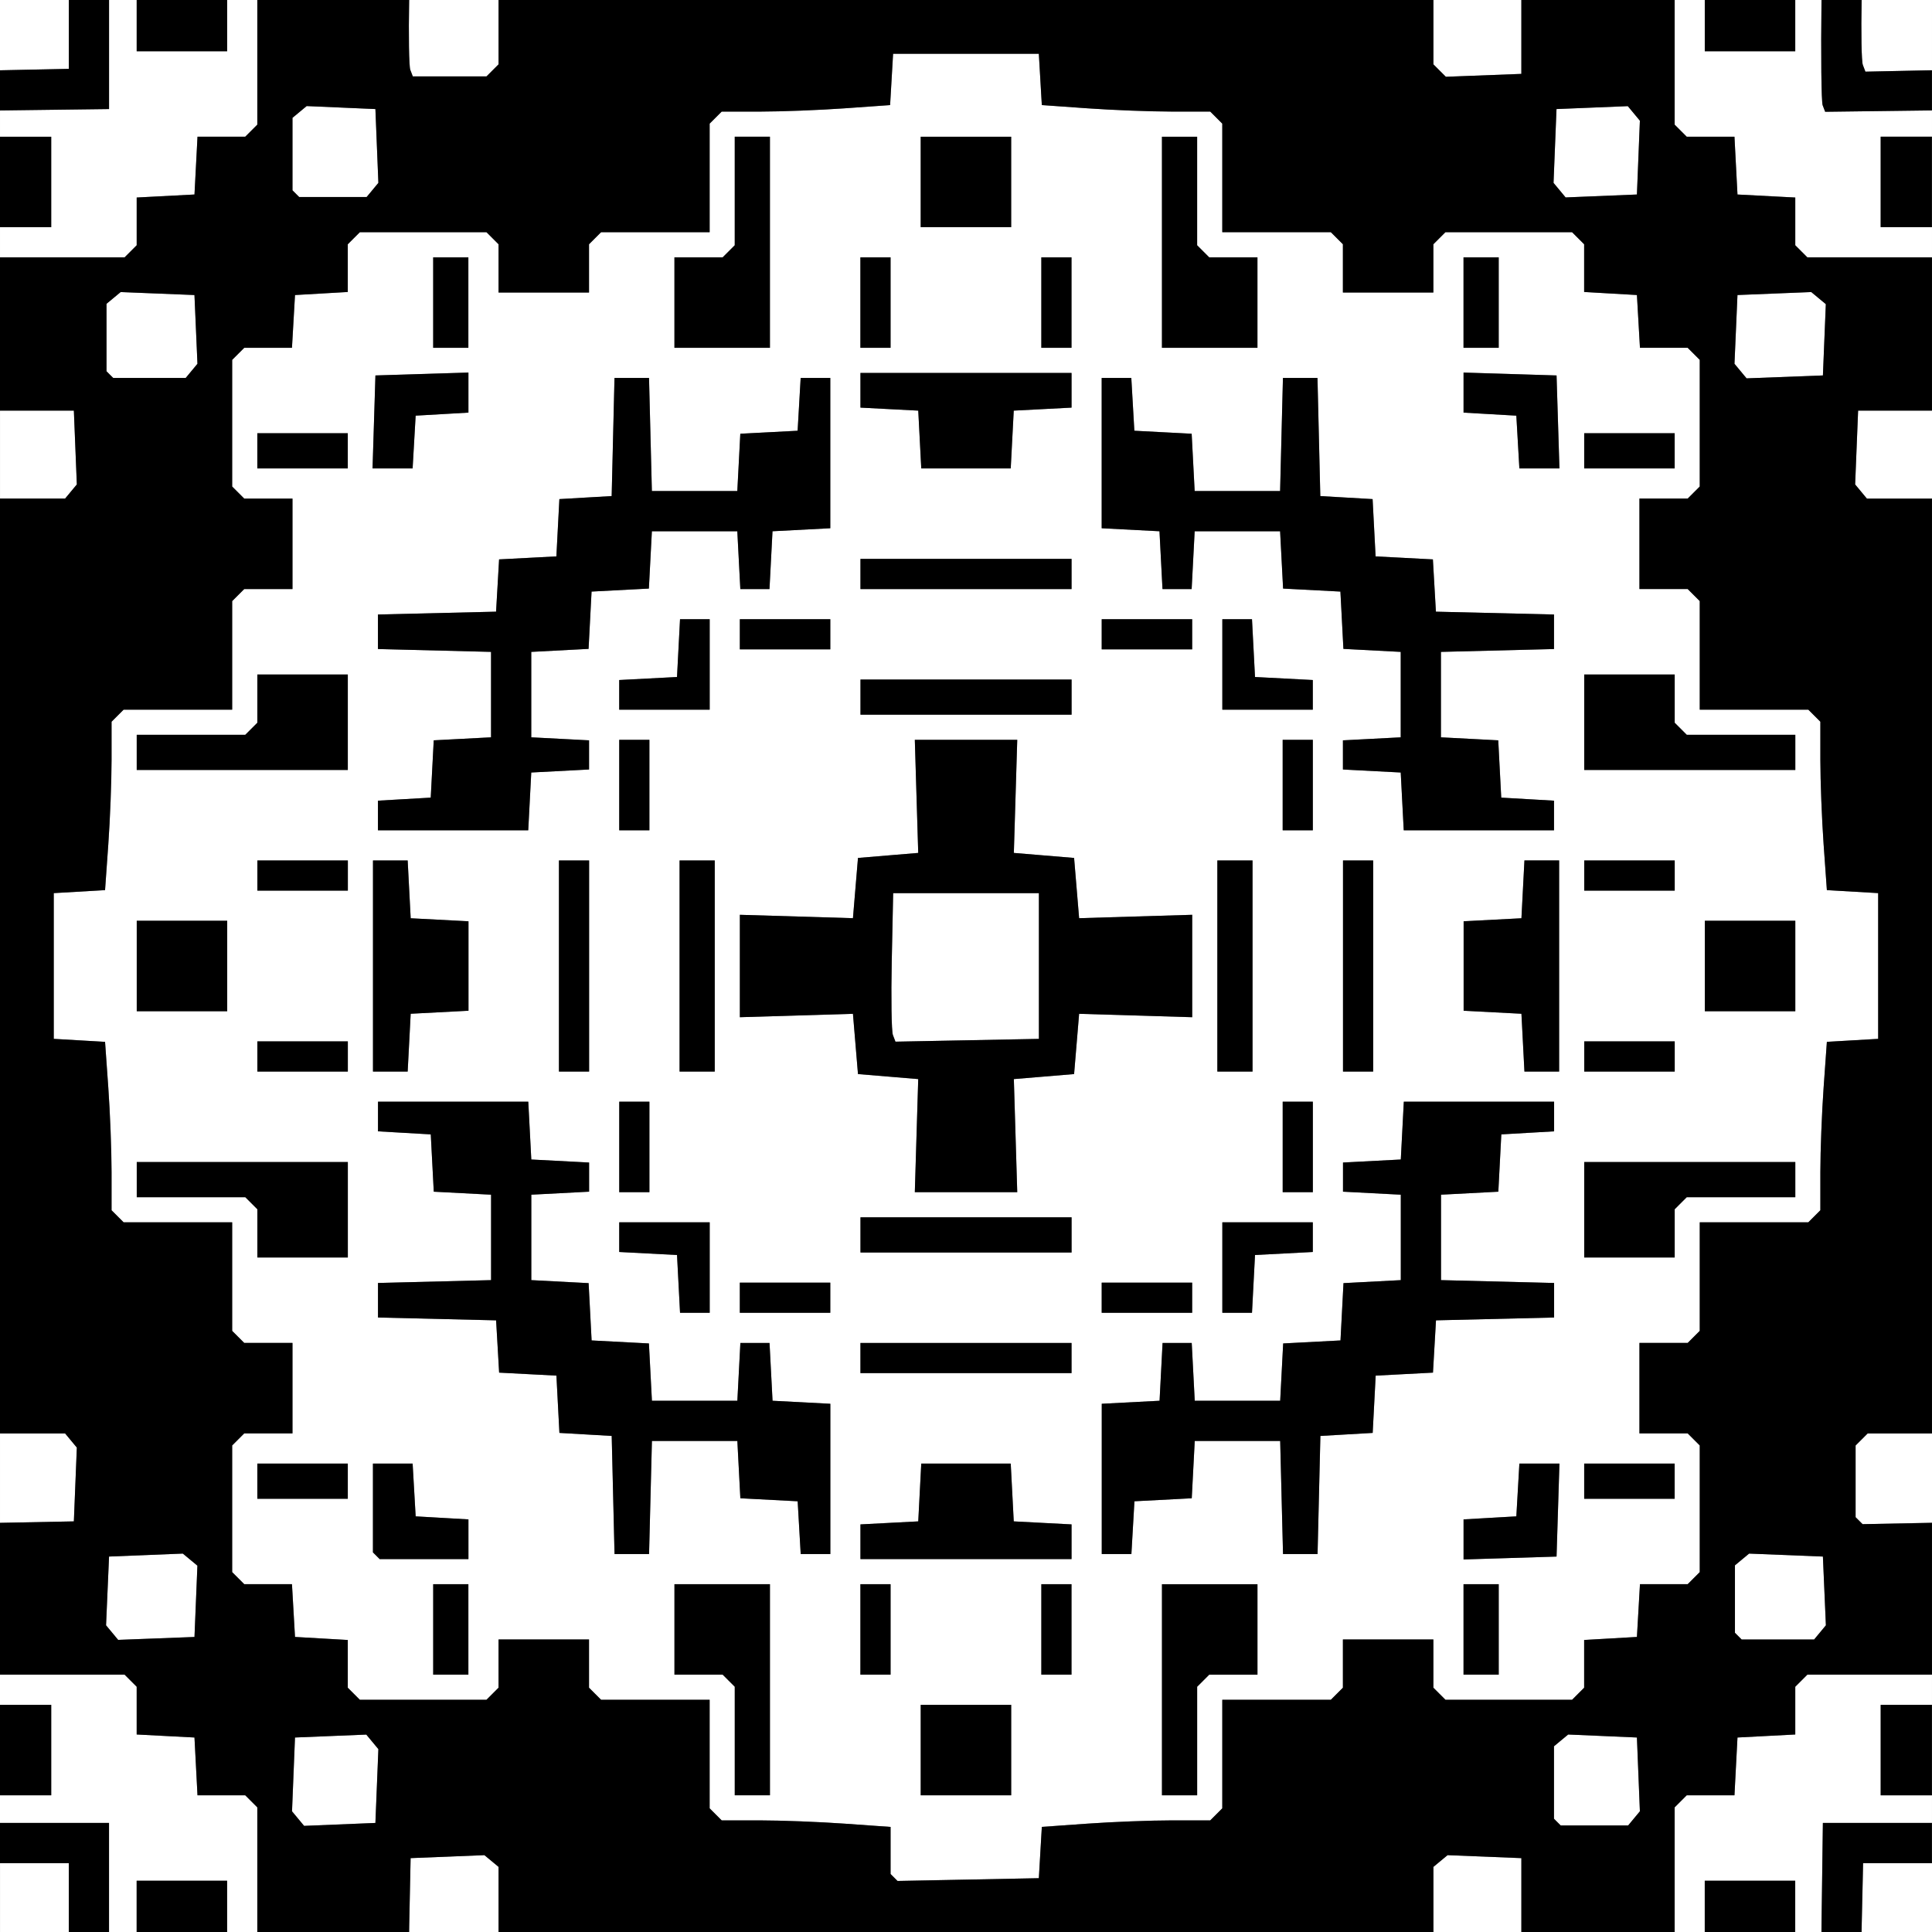
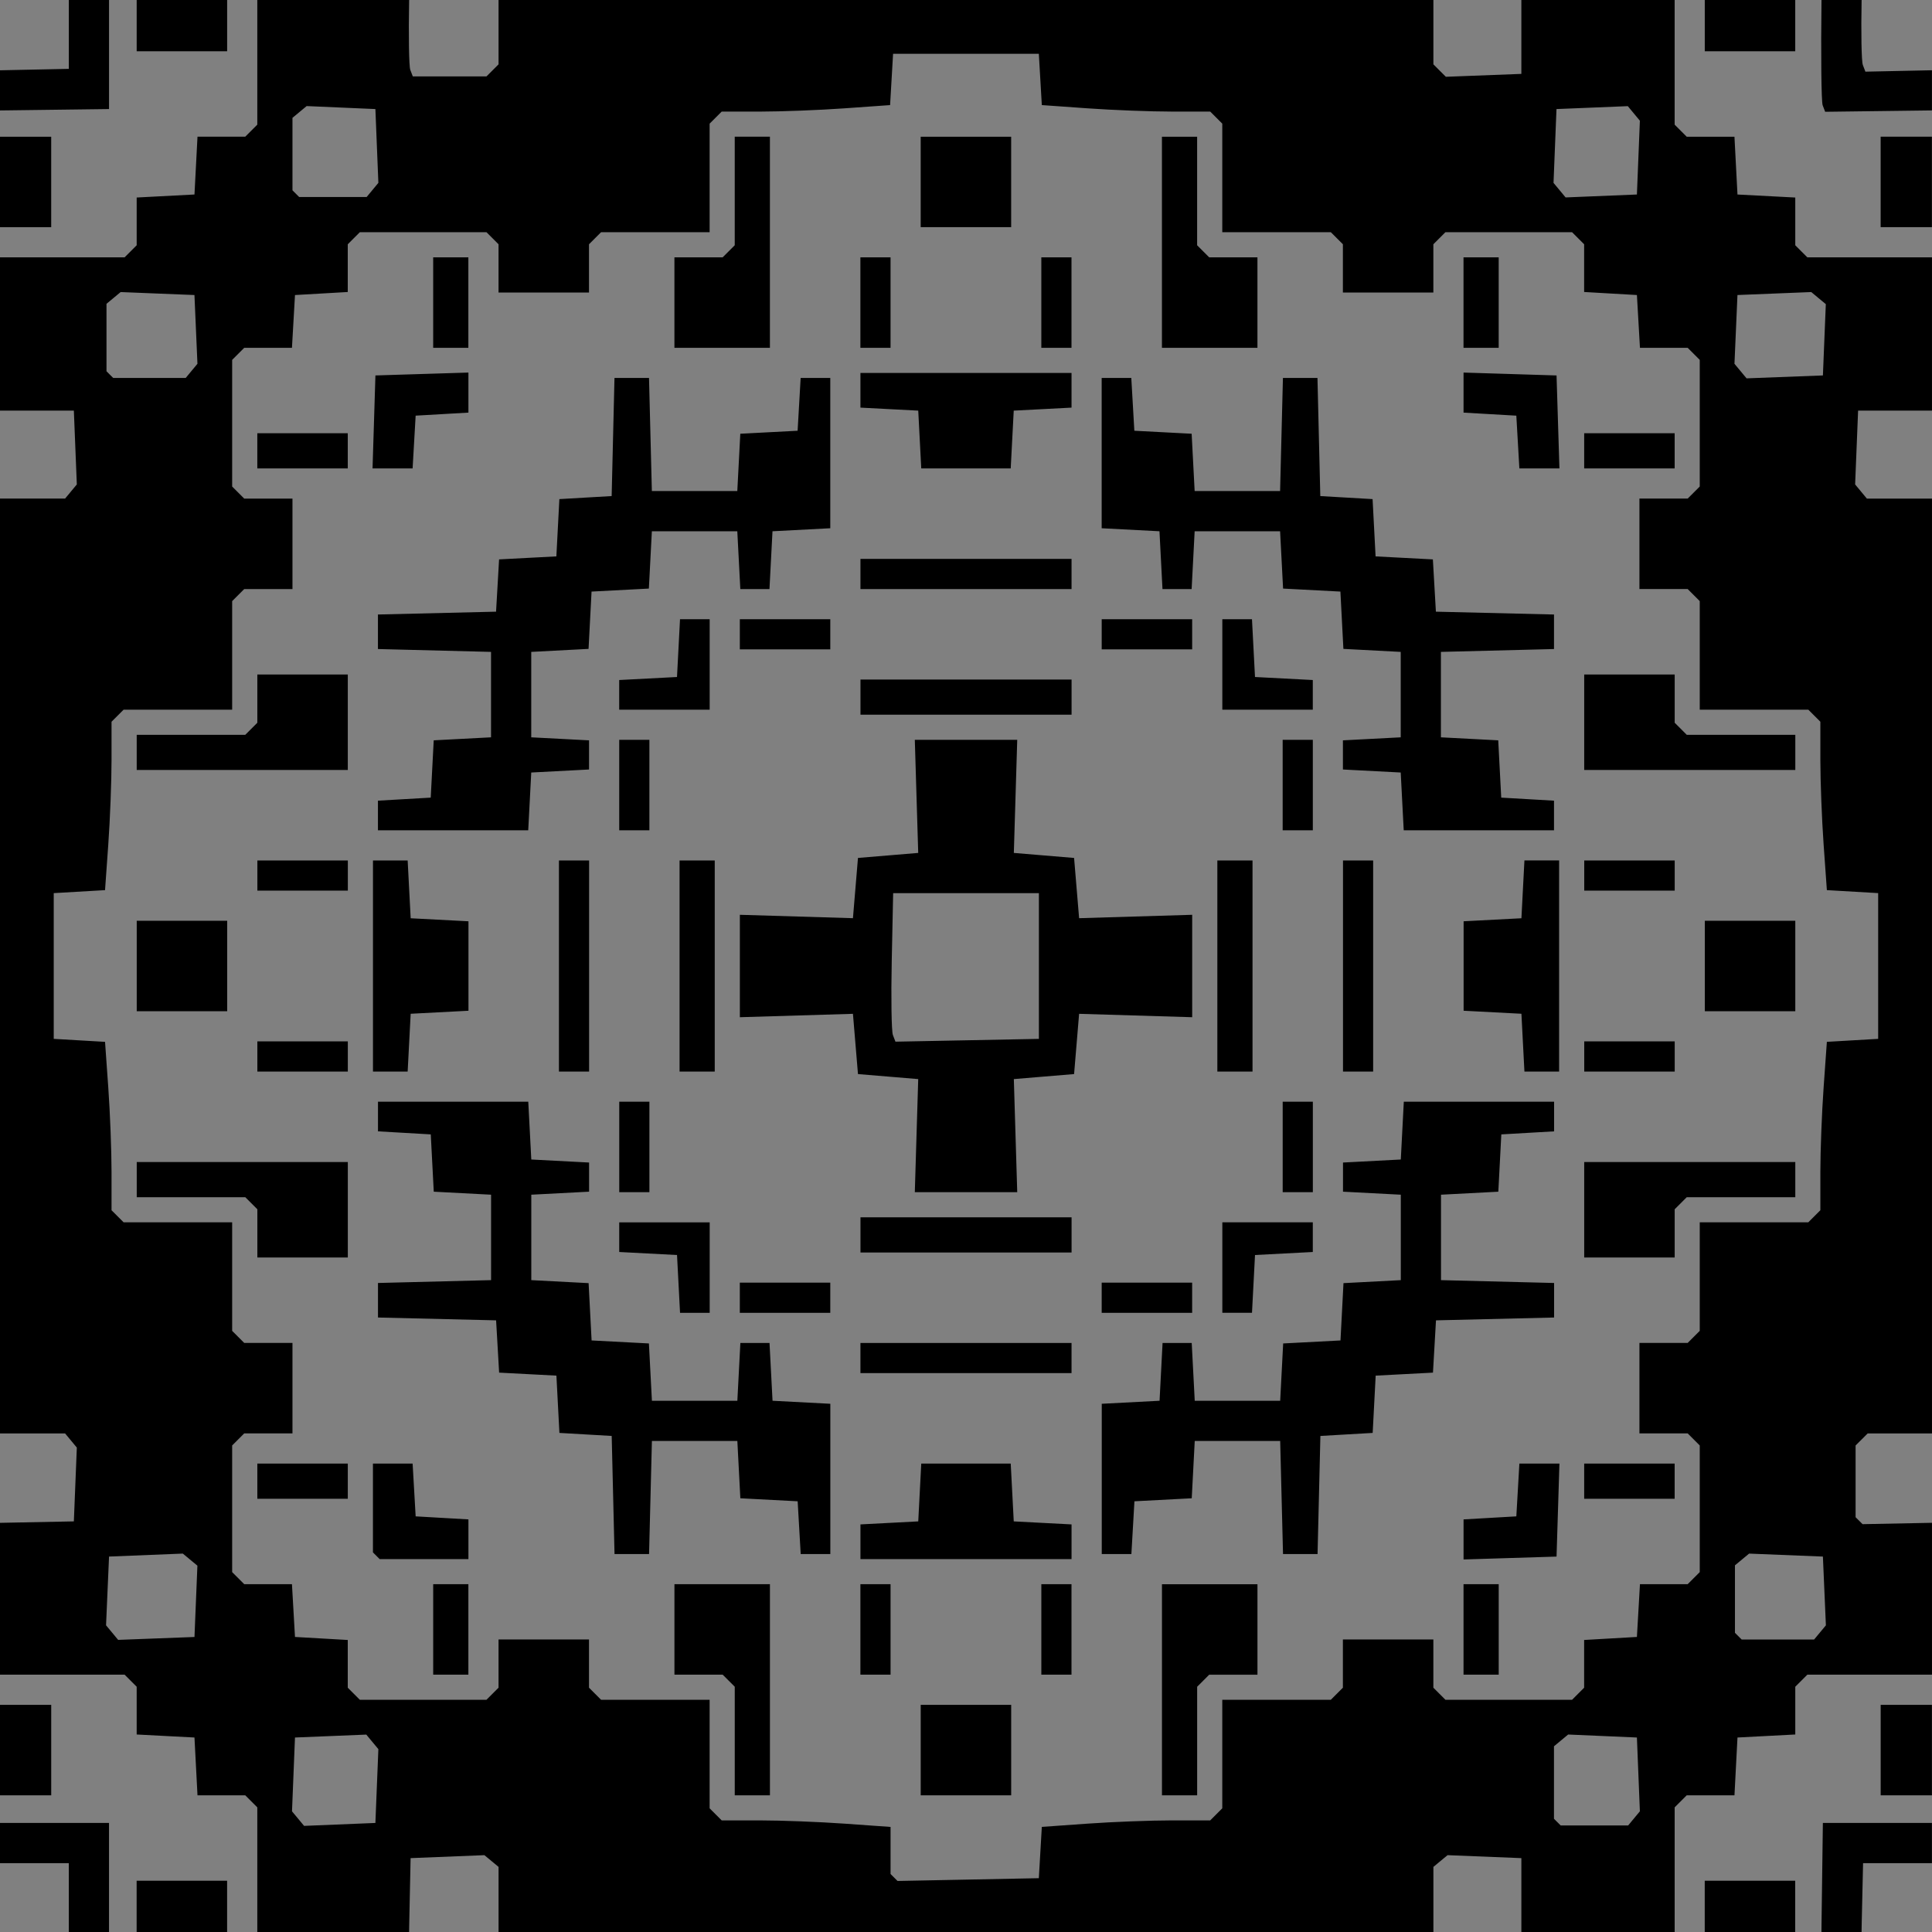
<svg xmlns="http://www.w3.org/2000/svg" version="1.1" viewBox="0 0 480 480">
  <rect x="0" y="0" width="480" height="480" fill="#808080" stroke="none" />
  <g transform="translate(-132.05 -286.18)">
    <g transform="translate(1.2109e-6 -8.6914e-6)">
-       <path d="m132.05 286.18v17.467l0.537-0.012 16.57-0.348v-16.857-0.25h-17.107zm27.098 0v0.25 26.846l-26.564 0.338-0.533 6e-3v6.525h0.25 12.486v11.238 11.238h-12.486-0.25v7.492h0.25 30.719l1.498-1.5 1.498-1.498v-5.932-5.932l7.18-0.373 7.18-0.375 0.75-14.359h5.932 5.932l1.498-1.5 1.498-1.498v-30.717-0.25h-7.492v0.25 12.486h-11.238-11.238v-12.486-0.25h-6.867zm74.559 0c-0.161 8.785-0.044 16.498 0.285 17.355l0.623 1.625h9.156 9.154l1.498-1.5 1.498-1.498v-15.83-0.152h-22.215zm254.47 0v0.152 15.83l3.092 3.092 18.762-0.719v-18.105-0.25h-21.854zm59.938 0v0.25 30.717l1.498 1.498 1.5 1.5h5.932 5.93l0.75 14.359 7.18 0.375 7.18 0.373v5.932 5.932l1.5 1.498 1.498 1.5h30.717 0.25v-7.492h-0.25-12.486v-11.238-11.238h12.486 0.25v-6.531l-26.531 0.336-0.621-1.619c-0.333-0.868-0.457-12.549-0.291-26.15h-6.521v0.25 12.486h-11.238-11.238v-12.486-0.25h-7.492zm46.459 0c-0.159 8.099-0.034 15.26 0.303 16.137l0.639 1.668 16.533-0.35v-17.455h-17.475zm-240.63 13.361-0.371 6.373-0.371 6.371-11.371 0.809c-6.254 0.444-15.669 0.807-20.92 0.807h-9.547l-1.5 1.498-1.498 1.498v13.486 13.486h-13.486-13.484l-1.5 1.498-1.498 1.498v5.994 5.994h-11.238-11.238v-5.994-5.994l-1.498-1.498-1.498-1.498h-15.734-15.732l-1.5 1.498-1.498 1.498v5.93 5.928l-6.555 0.377-6.557 0.379-0.377 6.555-0.377 6.557h-5.93-5.928l-1.498 1.498-1.5 1.498v15.734 15.732l1.5 1.498 1.498 1.5h5.994 5.992v11.238 11.238h-5.992-5.994l-1.498 1.498-1.5 1.498v13.486 13.486h-13.484-13.486l-1.498 1.498-1.5 1.498v9.549c0 5.251-0.363 14.664-0.807 20.918l-0.807 11.371-12.746 0.742v18.107 18.105l12.746 0.742 0.807 11.371c0.444 6.254 0.807 15.669 0.807 20.92v9.547l2.998 2.998h13.486 13.484v13.486 13.484l2.998 2.998h5.994 5.992v11.238 11.238h-5.992-5.994l-1.498 1.498-1.5 1.498v15.734 15.732l2.998 2.998h5.928 5.93l0.377 6.555 0.377 6.557 6.557 0.377 6.555 0.377v5.93 5.928l2.998 2.998h15.732 15.734l1.498-1.5 1.498-1.498v-5.994-5.994h11.238 11.238v5.994 5.994l2.998 2.998h13.484 13.486v13.484 13.486l2.998 2.998h9.547c5.251 0 14.692 0.364 20.979 0.811l11.43 0.811v5.85 5.848l1.73 1.73 17.553-0.346 17.555-0.344 0.742-12.746 11.371-0.807c6.254-0.444 15.667-0.807 20.918-0.807h9.549l1.498-1.5 1.498-1.498v-13.486-13.484h13.486 13.486l1.498-1.5 1.498-1.498v-5.994-5.994h11.238 11.238v5.994 5.994l2.998 2.998h15.732 15.734l1.498-1.5 1.498-1.498v-5.928-5.93l13.111-0.754 0.379-6.557 0.377-6.555h5.928 5.93l1.498-1.498 1.498-1.5v-15.732-15.734l-2.996-2.996h-5.994-5.994v-11.238-11.238h5.994 5.994l1.498-1.498 1.498-1.5v-13.484-13.486h13.486 13.486l1.498-1.498 1.498-1.5v-9.547c0-5.251 0.363-14.666 0.807-20.92l0.809-11.371 6.371-0.371 6.373-0.371v-18.105-18.107l-6.373-0.371-6.371-0.371-0.809-11.371c-0.444-6.254-0.807-15.667-0.807-20.918v-9.549l-2.996-2.996h-13.486-13.486v-13.486-13.486l-2.996-2.996h-5.994-5.994v-11.238-11.238h5.994 5.994l1.498-1.5 1.498-1.498v-15.732-15.734l-2.996-2.996h-5.93-5.928l-0.377-6.557-0.379-6.555-6.555-0.379-6.557-0.377v-5.928-5.93l-2.996-2.996h-15.734-15.732l-1.5 1.498-1.498 1.498v5.994 5.994h-11.238-11.238v-5.994-5.994l-2.996-2.996h-13.486-13.486v-13.486-13.486l-1.498-1.498-1.498-1.498h-9.549c-5.251 0-14.664-0.363-20.918-0.807l-11.371-0.809-0.371-6.371-0.371-6.373h-18.107-18.105zm-145.7 12.992-1.76 1.461-1.762 1.461v9.004 9.004l0.834 0.832 0.832 0.834h8.379 8.381l2.918-3.516-0.371-9.168-0.369-9.17-17.082-0.742zm328.24 0.018-8.859 0.361-8.857 0.363-0.369 9.17-0.369 9.168 1.5 1.809 1.502 1.809 17.715-0.727 0.369-9.168 0.369-9.17-1.5-1.809-1.5-1.807zm-221.88 7.594h4.369 4.371v26.223 26.223h-11.863-11.861v-11.238-11.238h5.994 5.992l2.998-2.998v-13.486-13.484zm46.201 0h11.238 11.238v11.238 11.238h-11.238-11.238v-11.238-11.238zm59.938 0h4.371 4.371v13.484 13.486l1.498 1.498 1.498 1.5h5.994 5.994v11.238 11.238h-11.863-11.863v-26.223-26.223zm-181.06 29.969h4.369 4.371v11.238 11.238h-4.371-4.369v-11.238-11.238zm106.14 0h3.746 3.746v11.238 11.238h-3.746-3.746v-11.238-11.238zm44.953 0h3.746 3.746v11.238 11.238h-3.746-3.746v-11.238-11.238zm104.89 0h4.371 4.371v11.238 11.238h-4.371-4.371v-11.238-11.238zm-333.63 8.627-1.758 1.457-1.758 1.459v8.381 8.379l1.666 1.666h9.004 9.004l1.461-1.762 1.461-1.76-0.371-8.541-0.373-8.541-18.336-0.738zm420.03 0-18.338 0.738-0.371 8.541-0.373 8.541 1.502 1.809 1.502 1.811 18.969-0.723 0.361-8.857 0.363-8.859-1.809-1.5-1.807-1.5zm-333.63 19.998v4.977 4.977l-6.555 0.377-6.557 0.379-0.377 6.555-0.377 6.557h-4.977-4.977l0.359-11.551 0.357-11.551 23.102-0.719zm247.24 0 23.102 0.719 0.359 11.551 0.359 11.551h-4.977-4.977l-0.377-6.557-0.379-6.555-6.555-0.379-6.557-0.377v-4.977-4.977zm-149.84 0.094h26.223 26.223v4.309 4.309l-7.18 0.375-7.18 0.373-0.375 7.18-0.375 7.182h-11.113-11.113l-0.375-7.182-0.373-7.18-7.182-0.373-7.18-0.375v-4.309-4.309zm-61.107 1.25h4.291 4.289l0.354 14.047 0.354 14.049h10.613 10.613l0.373-7.121 0.373-7.119 7.119-0.373 7.119-0.371 0.379-6.557 0.377-6.555h3.682 3.68v18.668 18.668l-7.18 0.375-7.18 0.373-0.375 7.18-0.375 7.182h-3.621-3.621l-0.375-7.182-0.375-7.18h-10.613-10.613l-0.373 7.121-0.373 7.119-7.119 0.373-7.119 0.371-0.373 7.121-0.373 7.119-7.119 0.373-7.119 0.371v10.615 10.613l7.18 0.375 7.18 0.373v3.623 3.621l-7.18 0.375-7.18 0.373-0.375 7.182-0.375 7.18h-18.668-18.668v-3.682-3.68l6.557-0.379 6.555-0.377 0.373-7.119 0.373-7.119 14.238-0.746v-10.613-10.615l-14.047-0.352-14.049-0.354v-4.291-4.289l29.344-0.703 0.377-6.496 0.375-6.494 14.232-0.746 0.746-14.234 12.99-0.75 0.352-14.672 0.352-14.672zm121.04 0h3.682 3.68l0.379 6.555 0.377 6.557 7.119 0.371 7.119 0.373 0.373 7.119 0.373 7.121h10.613 10.615l0.352-14.049 0.354-14.047h4.291 4.289l0.352 14.672 0.352 14.672 6.496 0.375 6.494 0.375 0.746 14.234 14.234 0.746 0.375 6.494 0.375 6.496 29.344 0.703v4.289 4.291l-14.047 0.354-14.049 0.352v10.615 10.613l14.24 0.746 0.371 7.119 0.373 7.119 6.557 0.377 6.555 0.379v3.68 3.682h-18.668-18.668l-0.375-7.18-0.373-7.182-7.182-0.373-7.18-0.375v-3.621-3.623l7.18-0.373 7.182-0.375v-10.613-10.615l-7.121-0.371-7.119-0.373-0.373-7.119-0.371-7.121-7.121-0.371-7.119-0.373-0.373-7.119-0.371-7.121h-10.615-10.613l-0.375 7.18-0.375 7.182h-3.621-3.621l-0.375-7.182-0.373-7.18-7.182-0.373-7.18-0.375v-18.668-18.668zm-273.71 8.115v21.854h0.25 15.928l1.459-1.758 1.457-1.758-0.369-9.168-0.369-9.17h-18.105-0.25zm461.64 0-0.369 9.17-0.369 9.168 1.459 1.758 1.459 1.758h15.926 0.25v-21.854h-0.25-18.105zm-397.71 5.619h11.238 11.238v4.371 4.371h-11.238-11.238v-4.371-4.371zm329.66 0h11.238 11.238v4.371 4.371h-11.238-11.238v-4.371-4.371zm-179.81 31.219h26.223 26.223v3.746 3.746h-26.223-26.223v-3.746-3.746zm-44.828 14.984h3.684 3.684v11.238 11.238h-11.238-11.238v-3.684-3.686l7.18-0.373 7.18-0.375 0.75-14.359zm14.859 0h11.238 11.238v3.746 3.746h-11.238-11.238v-3.746-3.746zm89.906 0h11.238 11.238v3.746 3.746h-11.238-11.238v-3.746-3.746zm29.969 0h3.684 3.684l0.75 14.359 7.18 0.375 7.18 0.373v3.686 3.684h-11.238-11.238v-11.238-11.238zm-239.75 13.734h11.238 11.238v11.863 11.863h-26.223-26.223v-4.371-4.371h13.486 13.486l2.996-2.996v-5.994-5.994zm329.66 0h11.238 11.238v5.994 5.994l1.498 1.498 1.5 1.498h13.484 13.486v4.371 4.371h-26.223-26.223v-11.863-11.863zm-179.81 1.25h26.223 26.223v4.369 4.371h-26.223-26.223v-4.371-4.369zm-59.938 14.984h3.746 3.746v11.238 11.238h-3.746-3.746v-11.238-11.238zm73.438 0h12.723 12.723l-0.422 14.047-0.422 14.049 7.484 0.623 7.484 0.625 0.625 7.484 0.623 7.484 28.096-0.844v12.723 12.721l-28.096-0.844-0.623 7.484-0.625 7.484-14.969 1.25 0.422 14.047 0.422 14.049h-12.723-12.723l0.422-14.049 0.424-14.047-14.969-1.25-0.625-7.484-0.625-7.484-28.096 0.844v-12.721-12.723l28.096 0.844 1.25-14.969 7.484-0.625 7.484-0.623-0.424-14.049-0.422-14.047zm91.391 0h3.746 3.746v11.238 11.238h-3.746-3.746v-11.238-11.238zm-254.73 29.969h11.238 11.238v3.746 3.746h-11.238-11.238v-3.746-3.746zm28.721 0h4.309 4.307l0.75 14.359 14.359 0.75v11.113 11.113l-7.18 0.375-7.18 0.373-0.375 7.182-0.375 7.18h-4.307-4.309v-26.223-26.223zm46.201 0h3.746 3.746v26.223 26.223h-3.746-3.746v-26.223-26.223zm29.969 0h4.371 4.369v26.223 26.223h-4.369-4.371v-26.223-26.223zm133.61 0h4.371 4.369v26.223 26.223h-4.369-4.371v-26.223-26.223zm31.217 0h3.746 3.746v26.223 26.223h-3.746-3.746v-26.223-26.223zm45.078 0h4.309 4.309v26.223 26.223h-4.309-4.309l-0.375-7.18-0.373-7.182-7.182-0.373-7.18-0.375v-11.113-11.113l7.18-0.375 7.182-0.375 0.373-7.18 0.375-7.18zm14.859 0h11.238 11.238v3.746 3.746h-11.238-11.238v-3.746-3.746zm-171.7 8.115-0.35 16.795c-0.193 9.237-0.065 17.541 0.285 18.453l0.637 1.658 17.82-0.346 17.82-0.348v-18.105-18.107h-18.107-18.105zm-187.93 6.869h11.238 11.238v11.238 11.238h-11.238-11.238v-11.238-11.238zm389.59 0h11.238 11.238v11.238 11.238h-11.238-11.238v-11.238-11.238zm-359.62 29.969h11.238 11.238v3.746 3.746h-11.238-11.238v-3.746-3.746zm329.66 0h11.238 11.238v3.746 3.746h-11.238-11.238v-3.746-3.746zm-299.69 14.984h18.668 18.668l0.75 14.359 14.359 0.75v3.621 3.621l-7.18 0.375-7.18 0.373v10.615 10.613l14.238 0.746 0.373 7.119 0.373 7.119 14.238 0.746 0.746 14.238h10.613 10.613l0.75-14.359h3.621 3.621l0.75 14.359 14.359 0.75v18.668 18.668h-3.68-3.682l-0.377-6.557-0.379-6.555-14.238-0.746-0.373-7.119-0.373-7.119h-10.613-10.613l-0.354 14.047-0.354 14.049h-4.289-4.291l-0.352-14.672-0.352-14.674-12.99-0.75-0.373-7.117-0.373-7.117-7.115-0.371-7.117-0.373-0.375-6.496-0.377-6.494-29.344-0.703v-4.291-4.289l28.096-0.707v-10.613-10.615l-7.119-0.371-7.119-0.373-0.373-7.119-0.373-7.121-13.111-0.754v-3.682-3.68zm59.938 0h3.746 3.746v11.238 11.238h-3.746-3.746v-11.238-11.238zm164.83 0h3.746 3.746v11.238 11.238h-3.746-3.746v-11.238-11.238zm30.094 0h18.668 18.668v3.68 3.682l-6.555 0.377-6.557 0.377-0.373 7.121-0.371 7.119-7.121 0.373-7.119 0.371v10.615 10.613l28.096 0.707v4.289 4.291l-29.344 0.703-0.375 6.494-0.375 6.496-7.117 0.373-7.117 0.371-0.373 7.117-0.373 7.117-6.494 0.375-6.496 0.375-0.352 14.674-0.352 14.672h-4.289-4.291l-0.354-14.049-0.352-14.047h-10.615-10.613l-0.373 7.119-0.373 7.119-14.238 0.746-0.377 6.555-0.379 6.557h-3.68-3.682v-18.668-18.668l7.18-0.375 7.182-0.375 0.373-7.18 0.375-7.18h3.621 3.621l0.75 14.359h10.613 10.615l0.371-7.119 0.373-7.119 7.119-0.373 7.121-0.373 0.371-7.119 0.373-7.119 7.119-0.373 7.121-0.373v-10.613-10.615l-7.182-0.373-7.18-0.375v-3.621-3.621l7.18-0.375 7.182-0.375 0.373-7.18 0.375-7.18zm-314.8 14.984h26.223 26.223v11.861 11.863h-11.238-11.238v-5.994-5.994l-1.498-1.498-1.498-1.498h-13.486-13.486v-4.371-4.369zm359.62 0h26.223 26.223v4.369 4.371h-13.486-13.484l-1.5 1.498-1.498 1.498v5.994 5.994h-11.238-11.238v-11.863-11.861zm-179.81 13.734h26.223 26.223v4.371 4.371h-26.223-26.223v-4.371-4.371zm-59.938 1.25h11.238 11.238v11.238 11.238h-3.684-3.684l-0.375-7.18-0.375-7.182-7.18-0.373-7.18-0.375v-3.684-3.684zm149.84 0h11.238 11.238v3.684 3.684l-7.18 0.375-7.18 0.373-0.375 7.182-0.375 7.18h-3.684-3.684v-11.238-11.238zm-119.88 14.984h11.238 11.238v3.746 3.746h-11.238-11.238v-3.746-3.746zm89.906 0h11.238 11.238v3.746 3.746h-11.238-11.238v-3.746-3.746zm-59.938 14.984h26.223 26.223v3.746 3.746h-26.223-26.223v-3.746-3.746zm-213.78 22.477v22.213l0.803-0.016 17.553-0.346 0.738-18.336-1.457-1.758-1.459-1.758h-15.83-0.348zm464.02 0-1.498 1.498-1.5 1.498v8.908 8.906l1.73 1.73 17.25-0.338v-22.203h-0.152-15.83zm-400.08 7.492h11.238 11.238v4.369 4.371h-11.238-11.238v-4.371-4.369zm28.721 0h4.93 4.93l0.377 6.555 0.377 6.557 6.557 0.377 6.555 0.377v4.93 4.93h-11.029-11.031l-1.664-1.664v-11.031-11.029zm136.23 0h11.113 11.113l0.75 14.359 14.359 0.75v4.307 4.309h-26.223-26.223v-4.309-4.307l7.18-0.375 7.182-0.375 0.373-7.18 0.375-7.18zm148.6 0h4.977 4.977l-0.359 11.551-0.359 11.549-23.102 0.719v-4.977-4.977l13.111-0.754 0.379-6.557 0.377-6.555zm16.102 0h11.238 11.238v4.369 4.371h-11.238-11.238v-4.371-4.369zm-348.16 22.361-18.336 0.738-0.373 8.543-0.371 8.541 1.502 1.809 1.502 1.811 18.967-0.723 0.363-8.859 0.363-8.857-1.809-1.5-1.809-1.502zm389.13 0-1.758 1.459-1.758 1.459v8.381 8.379l0.834 0.832 0.832 0.832h9.004 9.004l1.461-1.76 1.461-1.76-0.371-8.541-0.371-8.543-9.17-0.369-9.168-0.369zm-326.93 7.607h4.369 4.371v11.238 11.238h-4.371-4.369v-11.238-11.238zm59.938 0h11.861 11.863v26.223 26.223h-4.371-4.369v-13.486-13.486l-1.498-1.498-1.5-1.498h-5.992-5.994v-11.238-11.238zm46.201 0h3.746 3.746v11.238 11.238h-3.746-3.746v-11.238-11.238zm44.953 0h3.746 3.746v11.238 11.238h-3.746-3.746v-11.238-11.238zm29.969 0h11.863 11.863v11.238 11.238h-5.994-5.994l-2.996 2.996v13.486 13.486h-4.371-4.371v-26.223-26.223zm74.922 0h4.371 4.371v11.238 11.238h-4.371-4.371v-11.238-11.238zm-363.62 22.477v7.492h0.25 12.486v11.238 11.238h-12.486-0.25v6.867h0.25 26.848v26.848 0.25h6.867v-0.25-12.486h11.238 11.238v12.486 0.25h7.492v-0.25-30.719l-2.996-2.996h-5.932-5.932l-0.75-14.359-14.359-0.75v-5.932-5.932l-2.996-2.996h-30.719-0.25zm449.03 0-1.498 1.498-1.5 1.498v5.932 5.932l-14.359 0.75-0.75 14.359h-5.93-5.932l-1.5 1.498-1.498 1.498v30.719 0.25h7.492v-0.25-12.486h11.238 11.238v12.486 0.25h6.518c6e-3 -0.53 5e-3 -0.997 0.012-1.533l0.34-25.564h26.846 0.25v-6.867h-0.25-12.486v-11.238-11.238h12.486 0.25v-7.492h-0.25-30.717zm-220.27 7.492h11.238 11.238v11.238 11.238h-11.238-11.238v-11.238-11.238zm160.86 7.373-1.76 1.461-1.762 1.461v9.004 9.004l0.832 0.834 0.834 0.832h8.379 8.381l1.459-1.758 1.457-1.758-0.738-18.336-8.541-0.373-8.541-0.371zm-298.6 0.018-17.717 0.727-0.738 18.336 1.5 1.809 1.502 1.809 17.715-0.727 0.369-9.168 0.371-9.168-1.502-1.809-1.5-1.809zm29.34 29.955-9.168 0.369-9.168 0.371-0.35 16.793c-0.011 0.543-0.012 1.028-0.021 1.562h22.223v-0.348-15.83l-3.516-2.918zm239.29 0-3.516 2.918v15.83 0.348h21.854v-0.25-18.105l-9.17-0.371-9.168-0.369zm-359.64 1.988v17.107h17.107v-0.25-16.857h-16.857-0.25zm462.89 0-0.352 15.539c-0.012 0.543-0.012 1.033-0.021 1.568h17.48v-17.107h-0.25-16.857z" fill="#fff" />
-       <path d="m149.15 286.18v0.25 16.857l-16.57 0.348-0.537 0.012v9.973l0.533-6e-3 26.564-0.338v-26.846-0.25h-9.99zm16.857 0v0.25 12.486h11.238 11.238v-12.486-0.25h-22.477zm29.969 0v0.25 30.717l-1.498 1.5-1.498 1.498h-5.932-5.932l-0.75 14.359-14.359 0.75v5.932 5.93l-1.498 1.5-1.498 1.498h-30.719-0.25v38.084h0.25 18.105l0.369 9.17 0.369 9.168-1.457 1.758-1.459 1.758h-15.928-0.25v232.26h0.348 15.83l1.459 1.758 1.457 1.758-0.738 18.336-17.553 0.346-0.803 0.016v37.725h0.25 30.719l1.498 1.498 1.498 1.498v5.932 5.932l14.359 0.75 0.75 14.359h5.932 5.932l2.996 2.996v30.719 0.25h37.715c9e-3 -0.535 0.01-1.02 0.021-1.562l0.35-16.793 18.336-0.738 1.758 1.457 1.758 1.459v15.83 0.348h232.26v-0.348-15.83l1.758-1.459 1.758-1.457 18.338 0.738v18.105 0.25h38.084v-0.25-30.719l1.498-1.498 1.5-1.498h5.932 5.93l0.75-14.359 14.359-0.75v-5.932-5.932l1.5-1.498 1.498-1.498h30.717 0.25v-37.734l-17.25 0.34-1.73-1.73v-8.908-8.908l1.5-1.498 1.498-1.498h15.83 0.152v-232.26h-0.25-15.926l-2.918-3.516 0.369-9.168 0.369-9.17h18.105 0.25v-38.084h-0.25-30.717l-1.498-1.498-1.5-1.5v-5.93-5.932l-14.359-0.75-0.75-14.359h-5.93-5.932l-1.5-1.498-1.498-1.5v-30.717-0.25h-38.084v0.25 18.105l-18.762 0.719-3.092-3.092v-15.83-0.152h-232.26v0.152 15.83l-1.498 1.5-1.498 1.498h-9.154-9.156l-0.623-1.625c-0.329-0.857-0.446-8.57-0.285-17.355h-37.723zm359.62 0v0.25 12.486h11.238 11.238v-12.486-0.25h-22.477zm28.998 0c-0.166 13.602-0.042 25.283 0.291 26.15l0.621 1.621 26.531-0.338v-9.979l-16.533 0.35-0.639-1.668c-0.337-0.877-0.462-8.038-0.303-16.137h-9.969zm-230.66 13.361h18.105 18.107l0.742 12.746 11.371 0.807c6.254 0.444 15.667 0.807 20.918 0.807h9.549l1.498 1.498 1.498 1.5v13.484 13.486h13.486 13.486l1.498 1.498 1.498 1.5v5.992 5.994h11.238 11.238v-5.994-5.992l1.498-1.5 1.5-1.498h15.732 15.734l1.498 1.498 1.498 1.5v5.928 5.928l6.557 0.379 6.555 0.377 0.379 6.555 0.377 6.557h5.928 5.93l1.498 1.498 1.498 1.498v15.734 15.732l-1.498 1.5-1.498 1.498h-5.994-5.994v11.238 11.238h5.994 5.994l1.498 1.498 1.498 1.498v13.486 13.486h13.486 13.486l2.996 2.996v9.549c0 5.251 0.363 14.666 0.807 20.92l0.809 11.371 12.744 0.742v18.105 18.105l-12.744 0.742-0.809 11.371c-0.444 6.254-0.807 15.669-0.807 20.92v9.549l-2.996 2.996h-13.486-13.486v13.486 13.486l-1.498 1.498-1.498 1.498h-5.994-5.994v11.238 11.238h5.994 5.994l1.498 1.498 1.498 1.498v15.734 15.734l-1.498 1.498-1.498 1.498h-5.93-5.928l-0.377 6.555-0.379 6.557-6.555 0.377-6.557 0.377v5.93 5.928l-1.498 1.498-1.498 1.5h-15.734-15.732l-2.998-2.998v-5.994-5.992h-11.238-11.238v5.992 5.994l-1.498 1.498-1.498 1.5h-13.486-13.486v13.484 13.486l-1.498 1.498-1.498 1.5h-9.549c-5.251 0-14.664 0.363-20.918 0.807l-11.371 0.807-0.371 6.373-0.371 6.373-17.555 0.346-17.553 0.344-1.73-1.73v-5.848-5.848l-11.43-0.812c-6.287-0.446-15.727-0.811-20.979-0.811h-9.547l-2.998-2.998v-13.486-13.484h-13.486-13.484l-2.998-2.998v-5.994-5.992h-11.238-11.238v5.992 5.994l-1.498 1.498-1.498 1.5h-15.734-15.732l-2.998-2.998v-5.928-5.93l-13.111-0.754-0.377-6.557-0.377-6.555h-5.93-5.928l-1.498-1.498-1.5-1.498v-15.734-15.734l1.5-1.498 1.498-1.498h5.994 5.992v-11.238-11.238h-5.992-5.994l-1.498-1.498-1.5-1.498v-13.486-13.486h-13.484-13.486l-1.498-1.498-1.5-1.498v-9.549c0-5.251-0.363-14.666-0.807-20.92l-0.807-11.371-12.746-0.742v-18.105-18.105l12.746-0.742 0.807-11.371c0.444-6.254 0.807-15.669 0.807-20.92v-9.549l1.5-1.498 1.498-1.498h13.486 13.484v-13.486-13.486l1.5-1.498 1.498-1.498h5.994 5.992v-11.238-11.238h-5.992-5.994l-1.498-1.498-1.5-1.5v-15.732-15.734l1.5-1.498 1.498-1.498h5.928 5.93l0.377-6.557 0.377-6.555 6.557-0.377 6.555-0.379v-5.928-5.928l1.498-1.5 1.5-1.498h15.732 15.734l1.498 1.498 1.498 1.5v5.992 5.994h11.238 11.238v-5.994-5.992l1.498-1.5 1.5-1.498h13.484 13.486v-13.486-13.484l1.498-1.5 1.5-1.498h9.547c5.251 0 14.666-0.363 20.92-0.807l11.371-0.807 0.371-6.373 0.371-6.373zm-145.7 12.992 17.082 0.742 0.369 9.17 0.371 9.168-1.459 1.758-1.459 1.758h-8.381-8.379l-1.666-1.666v-9.004-9.004l1.762-1.461 1.76-1.461zm328.24 0.018 3 3.617-0.738 18.336-17.715 0.727-1.502-1.809-1.5-1.809 0.369-9.168 0.369-9.17 8.857-0.361 8.859-0.363zm-404.44 7.594v22.477h0.25 12.486v-11.238-11.238h-12.486-0.25zm182.56 0v13.486 13.484l-1.498 1.5-1.5 1.498h-5.992-5.994v11.238 11.238h11.861 11.863v-26.223-26.223h-4.371-4.369zm46.201 0v11.238 11.238h11.238 11.238v-11.238-11.238h-11.238-11.238zm59.938 0v26.223 26.223h11.863 11.863v-11.238-11.238h-5.994-5.994l-1.498-1.498-1.498-1.5v-13.484-13.486h-4.371-4.371zm178.56 0v11.238 11.238h12.486 0.25v-22.477h-0.25-12.486zm-359.62 29.969v11.238 11.238h4.369 4.371v-11.238-11.238h-4.371-4.369zm106.14 0v11.238 11.238h3.746 3.746v-11.238-11.238h-3.746-3.746zm44.953 0v11.238 11.238h3.746 3.746v-11.238-11.238h-3.746-3.746zm104.89 0v11.238 11.238h4.371 4.371v-11.238-11.238h-4.371-4.371zm-333.63 8.627 18.336 0.738 0.373 8.541 0.371 8.541-1.461 1.76-1.461 1.762h-9.004-9.004l-0.834-0.832-0.832-0.834v-8.379-8.381l1.758-1.457 1.758-1.459zm420.03 0 1.807 1.5 1.809 1.502-0.363 8.857-0.361 8.857-18.969 0.723-1.502-1.811-1.502-1.809 0.373-8.541 0.371-8.541 9.168-0.369 9.17-0.369zm-333.63 20-11.551 0.357-11.551 0.359-0.357 11.551-0.359 11.551h4.977 4.977l0.377-6.557 0.377-6.555 6.557-0.377 6.555-0.379v-4.977-4.975zm247.24 0v4.975 4.977l6.557 0.379 6.555 0.377 0.379 6.555 0.377 6.557h4.977 4.977l-0.359-11.551-0.359-11.551-11.551-0.359-11.551-0.357zm-149.84 0.092v4.309 4.309l7.18 0.375 7.182 0.373 0.373 7.182 0.375 7.18h11.113 11.113l0.375-7.18 0.375-7.182 7.18-0.373 7.18-0.375v-4.309-4.309h-26.223-26.223zm-61.107 1.25-0.352 14.672-0.352 14.672-6.494 0.375-6.496 0.377-0.373 7.115-0.373 7.117-7.115 0.373-7.117 0.373-0.375 6.494-0.377 6.496-29.344 0.703v4.291 4.289l28.096 0.707v10.613 10.613l-14.238 0.746-0.373 7.119-0.373 7.119-6.555 0.377-6.557 0.379v3.68 3.682h18.668 18.668l0.75-14.359 14.359-0.75v-3.621-3.621l-14.359-0.75v-10.613-10.613l14.238-0.746 0.373-7.119 0.373-7.119 14.238-0.746 0.746-14.238h10.613 10.613l0.75 14.359h3.621 3.621l0.75-14.359 14.359-0.75v-18.668-18.668h-3.68-3.682l-0.377 6.555-0.379 6.557-7.119 0.373-7.119 0.371-0.373 7.121-0.373 7.119h-10.613-10.613l-0.354-14.049-0.354-14.047h-4.289-4.291zm121.04 0v18.668 18.668l14.361 0.75 0.373 7.18 0.375 7.18h3.621 3.621l0.75-14.359h10.613 10.615l0.371 7.119 0.373 7.119 14.24 0.746 0.371 7.119 0.373 7.119 14.24 0.746v10.613 10.613l-14.361 0.75v3.621 3.621l14.361 0.75 0.373 7.18 0.375 7.18h18.668 18.668v-3.682-3.68l-6.555-0.379-6.557-0.377-0.373-7.119-0.371-7.119-7.121-0.373-7.119-0.373v-10.613-10.613l28.096-0.707v-4.289-4.291l-29.344-0.703-0.375-6.496-0.375-6.494-14.234-0.746-0.373-7.117-0.373-7.115-6.494-0.377-6.496-0.375-0.352-14.672-0.352-14.672h-4.289-4.291l-0.354 14.047-0.352 14.049h-10.615-10.613l-0.373-7.119-0.373-7.121-7.119-0.371-7.119-0.373-0.377-6.557-0.379-6.555h-3.68-3.682zm-209.78 13.734v4.371 4.371h11.238 11.238v-4.371-4.371h-11.238-11.238zm329.66 0v4.371 4.371h11.238 11.238v-4.371-4.371h-11.238-11.238zm-179.81 31.219v3.746 3.746h26.223 26.223v-3.746-3.746h-26.223-26.223zm-44.828 14.984-0.75 14.359-14.359 0.75v3.684 3.684h11.238 11.238v-11.238-11.238h-3.684-3.684zm14.859 0v3.746 3.746h11.238 11.238v-3.746-3.746h-11.238-11.238zm89.906 0v3.746 3.746h11.238 11.238v-3.746-3.746h-11.238-11.238zm29.969 0v11.238 11.238h11.238 11.238v-3.684-3.684l-14.359-0.75-0.75-14.359h-3.684-3.684zm-239.75 13.736v5.992 5.994l-1.498 1.498-1.498 1.5h-13.486-13.486v4.369 4.371h26.223 26.223v-11.863-11.861h-11.238-11.238zm329.66 0v11.861 11.863h26.223 26.223v-4.371-4.369h-13.486-13.484l-2.998-2.998v-5.994-5.992h-11.238-11.238zm-179.81 1.248v4.371 4.369h26.223 26.223v-4.369-4.371h-26.223-26.223zm-59.938 14.984v11.238 11.238h3.746 3.746v-11.238-11.238h-3.746-3.746zm73.438 0 0.422 14.047 0.424 14.049-7.484 0.625-7.484 0.623-0.625 7.484-0.625 7.484-28.096-0.844v12.723 12.723l28.096-0.844 0.625 7.484 0.625 7.484 7.484 0.623 7.484 0.625-0.424 14.047-0.422 14.049h12.723 12.723l-0.422-14.049-0.422-14.047 7.484-0.625 7.484-0.623 0.625-7.484 0.623-7.484 28.096 0.844v-12.723-12.723l-28.096 0.844-0.623-7.484-0.625-7.484-7.484-0.623-7.484-0.625 0.422-14.049 0.422-14.047h-12.723-12.723zm91.391 0v11.238 11.238h3.746 3.746v-11.238-11.238h-3.746-3.746zm-254.73 29.969v3.746 3.746h11.238 11.238v-3.746-3.746h-11.238-11.238zm28.721 0v26.223 26.223h4.309 4.307l0.75-14.359 14.359-0.75v-11.113-11.113l-14.359-0.75-0.75-14.359h-4.307-4.309zm46.201 0v26.223 26.223h3.746 3.746v-26.223-26.223h-3.746-3.746zm29.969 0v26.223 26.223h4.371 4.369v-26.223-26.223h-4.369-4.371zm133.61 0v26.223 26.223h4.371 4.369v-26.223-26.223h-4.369-4.371zm31.217 0v26.223 26.223h3.746 3.746v-26.223-26.223h-3.746-3.746zm45.078 0-0.375 7.18-0.373 7.18-14.361 0.75v11.113 11.113l14.361 0.75 0.373 7.18 0.375 7.18h4.309 4.309v-26.223-26.223h-4.309-4.309zm14.859 0v3.746 3.746h11.238 11.238v-3.746-3.746h-11.238-11.238zm-171.7 8.117h18.105 18.107v18.105 18.105l-17.82 0.348-17.82 0.346-0.637-1.658c-0.35-0.912-0.478-9.216-0.285-18.453l0.35-16.793zm-187.93 6.867v11.238 11.238h11.238 11.238v-11.238-11.238h-11.238-11.238zm389.59 0v11.238 11.238h11.238 11.238v-11.238-11.238h-11.238-11.238zm-359.62 29.969v3.746 3.746h11.238 11.238v-3.746-3.746h-11.238-11.238zm329.66 0v3.746 3.746h11.238 11.238v-3.746-3.746h-11.238-11.238zm-299.69 14.984v3.682 3.68l6.557 0.377 6.555 0.379 0.373 7.119 0.373 7.119 14.238 0.746v10.613 10.613l-28.096 0.707v4.289 4.291l29.344 0.703 0.377 6.496 0.375 6.494 7.117 0.373 7.115 0.373 0.373 7.115 0.373 7.117 6.496 0.375 6.494 0.377 0.352 14.672 0.352 14.672h4.291 4.289l0.354-14.049 0.354-14.047h10.613 10.613l0.373 7.119 0.373 7.119 14.238 0.746 0.379 6.555 0.377 6.557h3.682 3.68v-18.668-18.668l-14.359-0.75-0.75-14.359h-3.621-3.621l-0.75 14.359h-10.613-10.613l-0.746-14.238-14.238-0.746-0.373-7.119-0.373-7.119-14.238-0.746v-10.613-10.613l14.359-0.75v-3.621-3.621l-14.359-0.75-0.75-14.359h-18.668-18.668zm59.938 0v11.238 11.238h3.746 3.746v-11.238-11.238h-3.746-3.746zm164.83 0v11.238 11.238h3.746 3.746v-11.238-11.238h-3.746-3.746zm30.094 0-0.375 7.18-0.373 7.18-14.361 0.75v3.621 3.621l14.361 0.75v10.613 10.613l-14.24 0.746-0.373 7.119-0.371 7.119-14.24 0.746-0.373 7.119-0.371 7.119h-10.615-10.613l-0.75-14.359h-3.621-3.621l-0.375 7.18-0.373 7.18-14.361 0.75v18.668 18.668h3.682 3.68l0.379-6.557 0.377-6.555 14.238-0.746 0.373-7.119 0.373-7.119h10.613 10.615l0.352 14.047 0.354 14.049h4.291 4.289l0.352-14.672 0.352-14.672 6.496-0.377 6.494-0.375 0.373-7.117 0.373-7.115 14.234-0.746 0.375-6.494 0.375-6.496 29.344-0.703v-4.291-4.289l-28.096-0.707v-10.613-10.613l7.119-0.373 7.121-0.373 0.371-7.119 0.373-7.119 6.557-0.379 6.555-0.377v-3.68-3.682h-18.668-18.668zm-314.8 14.984v4.371 4.369h13.486 13.486l1.498 1.498 1.498 1.5v5.992 5.994h11.238 11.238v-11.861-11.863h-26.223-26.223zm359.62 0v11.863 11.861h11.238 11.238v-5.994-5.992l1.498-1.5 1.5-1.498h13.484 13.486v-4.369-4.371h-26.223-26.223zm-179.81 13.736v4.369 4.371h26.223 26.223v-4.371-4.369h-26.223-26.223zm-59.938 1.248v3.684 3.684l14.359 0.75 0.75 14.359h3.684 3.684v-11.238-11.238h-11.238-11.238zm149.84 0v11.238 11.238h3.684 3.684l0.75-14.359 14.359-0.75v-3.684-3.684h-11.238-11.238zm-119.88 14.984v3.746 3.746h11.238 11.238v-3.746-3.746h-11.238-11.238zm89.906 0v3.746 3.746h11.238 11.238v-3.746-3.746h-11.238-11.238zm-59.938 14.984v3.746 3.746h26.223 26.223v-3.746-3.746h-26.223-26.223zm-149.84 29.969v4.371 4.369h11.238 11.238v-4.369-4.371h-11.238-11.238zm28.721 0v11.029 11.031l1.664 1.664h11.031 11.029v-4.93-4.93l-13.111-0.754-0.377-6.557-0.377-6.555h-4.93-4.93zm136.23 0-0.375 7.18-0.373 7.18-14.361 0.75v4.309 4.307h26.223 26.223v-4.307-4.309l-14.359-0.75-0.75-14.359h-11.113-11.113zm148.6 0-0.377 6.555-0.379 6.557-6.555 0.377-6.557 0.377v4.977 4.977l11.551-0.359 11.551-0.357 0.359-11.551 0.359-11.551h-4.977-4.977zm16.102 0v4.371 4.369h11.238 11.238v-4.369-4.371h-11.238-11.238zm-348.16 22.363 3.617 3-0.363 8.859-0.363 8.857-9.482 0.361-9.484 0.361-1.502-1.811-1.502-1.809 0.371-8.541 0.373-8.541 18.336-0.738zm389.13 0 18.338 0.738 0.371 8.541 0.371 8.541-1.461 1.76-1.461 1.762h-9.004-9.004l-0.832-0.834-0.834-0.832v-8.379-8.381l1.758-1.459 1.758-1.457zm-326.93 7.606v11.238 11.238h4.369 4.371v-11.238-11.238h-4.371-4.369zm59.938 0v11.238 11.238h5.994 5.992l1.5 1.498 1.498 1.498v13.486 13.486h4.369 4.371v-26.223-26.223h-11.863-11.861zm46.201 0v11.238 11.238h3.746 3.746v-11.238-11.238h-3.746-3.746zm44.953 0v11.238 11.238h3.746 3.746v-11.238-11.238h-3.746-3.746zm29.969 0v26.223 26.223h4.371 4.371v-13.486-13.486l1.498-1.498 1.498-1.498h5.994 5.994v-11.238-11.238h-11.863-11.863zm74.922 0v11.238 11.238h4.371 4.371v-11.238-11.238h-4.371-4.371zm-363.62 29.969v22.477h0.25 12.486v-11.238-11.238h-12.486-0.25zm228.76 0v11.238 11.238h11.238 11.238v-11.238-11.238h-11.238-11.238zm238.5 0v11.238 11.238h12.486 0.25v-22.477h-0.25-12.486zm-77.645 7.373 8.541 0.371 8.541 0.373 0.738 18.336-1.457 1.758-1.459 1.758h-8.381-8.379l-0.834-0.832-0.832-0.832v-9.006-9.004l1.762-1.461 1.76-1.461zm-298.6 0.018 1.5 1.809 1.502 1.809-0.371 9.168-0.369 9.168-17.715 0.727-1.502-1.809-1.5-1.809 0.738-18.336 8.857-0.363 8.859-0.363zm-91.016 21.953v9.99h0.25 16.857v16.857 0.25h9.99v-0.25-26.848h-26.848-0.25zm452.9 0-0.34 25.564c-7e-3 0.536-6e-3 1.003-0.012 1.533h9.967c0.01-0.535 9e-3 -1.025 0.021-1.568l0.352-15.539h16.857 0.25v-9.99h-0.25-26.846zm-418.94 14.361v12.486 0.25h22.477v-0.25-12.486h-11.238-11.238zm389.59 0v12.486 0.25h22.477v-0.25-12.486h-11.238-11.238z" />
+       <path d="m149.15 286.18v0.25 16.857l-16.57 0.348-0.537 0.012v9.973l0.533-6e-3 26.564-0.338v-26.846-0.25h-9.99zm16.857 0v0.25 12.486h11.238 11.238v-12.486-0.25h-22.477zm29.969 0v0.25 30.717l-1.498 1.5-1.498 1.498h-5.932-5.932l-0.75 14.359-14.359 0.75v5.932 5.93l-1.498 1.5-1.498 1.498h-30.719-0.25v38.084h0.25 18.105l0.369 9.17 0.369 9.168-1.457 1.758-1.459 1.758h-15.928-0.25v232.26h0.348 15.83l1.459 1.758 1.457 1.758-0.738 18.336-17.553 0.346-0.803 0.016v37.725h0.25 30.719l1.498 1.498 1.498 1.498v5.932 5.932l14.359 0.75 0.75 14.359h5.932 5.932l2.996 2.996v30.719 0.25h37.715c9e-3 -0.535 0.01-1.02 0.021-1.562l0.35-16.793 18.336-0.738 1.758 1.457 1.758 1.459v15.83 0.348h232.26v-0.348-15.83l1.758-1.459 1.758-1.457 18.338 0.738v18.105 0.25h38.084v-0.25-30.719l1.498-1.498 1.5-1.498h5.932 5.93l0.75-14.359 14.359-0.75v-5.932-5.932l1.5-1.498 1.498-1.498h30.717 0.25v-37.734l-17.25 0.34-1.73-1.73v-8.908-8.908l1.5-1.498 1.498-1.498h15.83 0.152v-232.26h-0.25-15.926l-2.918-3.516 0.369-9.168 0.369-9.17h18.105 0.25v-38.084h-0.25-30.717l-1.498-1.498-1.5-1.5v-5.93-5.932l-14.359-0.75-0.75-14.359h-5.93-5.932l-1.5-1.498-1.498-1.5v-30.717-0.25h-38.084v0.25 18.105l-18.762 0.719-3.092-3.092v-15.83-0.152h-232.26v0.152 15.83l-1.498 1.5-1.498 1.498h-9.154-9.156l-0.623-1.625c-0.329-0.857-0.446-8.57-0.285-17.355h-37.723zm359.62 0v0.25 12.486h11.238 11.238v-12.486-0.25h-22.477zm28.998 0c-0.166 13.602-0.042 25.283 0.291 26.15l0.621 1.621 26.531-0.338v-9.979l-16.533 0.35-0.639-1.668c-0.337-0.877-0.462-8.038-0.303-16.137h-9.969zm-230.66 13.361h18.105 18.107l0.742 12.746 11.371 0.807c6.254 0.444 15.667 0.807 20.918 0.807h9.549l1.498 1.498 1.498 1.5v13.484 13.486h13.486 13.486l1.498 1.498 1.498 1.5v5.992 5.994h11.238 11.238v-5.994-5.992l1.498-1.5 1.5-1.498h15.732 15.734l1.498 1.498 1.498 1.5v5.928 5.928l6.557 0.379 6.555 0.377 0.379 6.555 0.377 6.557h5.928 5.93l1.498 1.498 1.498 1.498v15.734 15.732l-1.498 1.5-1.498 1.498h-5.994-5.994v11.238 11.238h5.994 5.994l1.498 1.498 1.498 1.498v13.486 13.486h13.486 13.486l2.996 2.996v9.549c0 5.251 0.363 14.666 0.807 20.92l0.809 11.371 12.744 0.742v18.105 18.105l-12.744 0.742-0.809 11.371c-0.444 6.254-0.807 15.669-0.807 20.92v9.549l-2.996 2.996h-13.486-13.486v13.486 13.486l-1.498 1.498-1.498 1.498h-5.994-5.994v11.238 11.238h5.994 5.994l1.498 1.498 1.498 1.498v15.734 15.734l-1.498 1.498-1.498 1.498h-5.93-5.928l-0.377 6.555-0.379 6.557-6.555 0.377-6.557 0.377v5.93 5.928l-1.498 1.498-1.498 1.5h-15.734-15.732l-2.998-2.998v-5.994-5.992h-11.238-11.238v5.992 5.994l-1.498 1.498-1.498 1.5h-13.486-13.486v13.484 13.486l-1.498 1.498-1.498 1.5h-9.549c-5.251 0-14.664 0.363-20.918 0.807l-11.371 0.807-0.371 6.373-0.371 6.373-17.555 0.346-17.553 0.344-1.73-1.73v-5.848-5.848l-11.43-0.812c-6.287-0.446-15.727-0.811-20.979-0.811h-9.547l-2.998-2.998v-13.486-13.484h-13.486-13.484l-2.998-2.998v-5.994-5.992h-11.238-11.238v5.992 5.994l-1.498 1.498-1.498 1.5h-15.734-15.732l-2.998-2.998v-5.928-5.93l-13.111-0.754-0.377-6.557-0.377-6.555h-5.93-5.928l-1.498-1.498-1.5-1.498v-15.734-15.734l1.5-1.498 1.498-1.498h5.994 5.992v-11.238-11.238h-5.992-5.994l-1.498-1.498-1.5-1.498v-13.486-13.486h-13.484-13.486l-1.498-1.498-1.5-1.498v-9.549c0-5.251-0.363-14.666-0.807-20.92l-0.807-11.371-12.746-0.742v-18.105-18.105l12.746-0.742 0.807-11.371c0.444-6.254 0.807-15.669 0.807-20.92v-9.549l1.5-1.498 1.498-1.498h13.486 13.484v-13.486-13.486l1.5-1.498 1.498-1.498h5.994 5.992v-11.238-11.238h-5.992-5.994l-1.498-1.498-1.5-1.5v-15.732-15.734l1.5-1.498 1.498-1.498h5.928 5.93l0.377-6.557 0.377-6.555 6.557-0.377 6.555-0.379v-5.928-5.928l1.498-1.5 1.5-1.498h15.732 15.734l1.498 1.498 1.498 1.5v5.992 5.994h11.238 11.238v-5.994-5.992l1.498-1.5 1.5-1.498h13.484 13.486v-13.486-13.484l1.498-1.5 1.5-1.498h9.547c5.251 0 14.666-0.363 20.92-0.807l11.371-0.807 0.371-6.373 0.371-6.373zm-145.7 12.992 17.082 0.742 0.369 9.17 0.371 9.168-1.459 1.758-1.459 1.758h-8.381-8.379l-1.666-1.666v-9.004-9.004l1.762-1.461 1.76-1.461zm328.24 0.018 3 3.617-0.738 18.336-17.715 0.727-1.502-1.809-1.5-1.809 0.369-9.168 0.369-9.17 8.857-0.361 8.859-0.363zm-404.44 7.594v22.477h0.25 12.486v-11.238-11.238h-12.486-0.25zm182.56 0v13.486 13.484l-1.498 1.5-1.5 1.498h-5.992-5.994v11.238 11.238h11.861 11.863v-26.223-26.223h-4.371-4.369zm46.201 0v11.238 11.238h11.238 11.238v-11.238-11.238h-11.238-11.238zm59.938 0v26.223 26.223h11.863 11.863v-11.238-11.238h-5.994-5.994l-1.498-1.498-1.498-1.5v-13.484-13.486h-4.371-4.371zm178.56 0v11.238 11.238h12.486 0.25v-22.477h-0.25-12.486zm-359.62 29.969v11.238 11.238h4.369 4.371v-11.238-11.238h-4.371-4.369zm106.14 0v11.238 11.238h3.746 3.746v-11.238-11.238h-3.746-3.746zm44.953 0v11.238 11.238h3.746 3.746v-11.238-11.238h-3.746-3.746zm104.89 0v11.238 11.238h4.371 4.371v-11.238-11.238h-4.371-4.371zm-333.63 8.627 18.336 0.738 0.373 8.541 0.371 8.541-1.461 1.76-1.461 1.762h-9.004-9.004l-0.834-0.832-0.832-0.834v-8.379-8.381l1.758-1.457 1.758-1.459zm420.03 0 1.807 1.5 1.809 1.502-0.363 8.857-0.361 8.857-18.969 0.723-1.502-1.811-1.502-1.809 0.373-8.541 0.371-8.541 9.168-0.369 9.17-0.369zm-333.63 20-11.551 0.357-11.551 0.359-0.357 11.551-0.359 11.551h4.977 4.977l0.377-6.557 0.377-6.555 6.557-0.377 6.555-0.379v-4.977-4.975zm247.24 0v4.975 4.977l6.557 0.379 6.555 0.377 0.379 6.555 0.377 6.557h4.977 4.977l-0.359-11.551-0.359-11.551-11.551-0.359-11.551-0.357zm-149.84 0.092v4.309 4.309l7.18 0.375 7.182 0.373 0.373 7.182 0.375 7.18h11.113 11.113l0.375-7.18 0.375-7.182 7.18-0.373 7.18-0.375v-4.309-4.309h-26.223-26.223zm-61.107 1.25-0.352 14.672-0.352 14.672-6.494 0.375-6.496 0.377-0.373 7.115-0.373 7.117-7.115 0.373-7.117 0.373-0.375 6.494-0.377 6.496-29.344 0.703v4.291 4.289l28.096 0.707v10.613 10.613l-14.238 0.746-0.373 7.119-0.373 7.119-6.555 0.377-6.557 0.379v3.68 3.682h18.668 18.668l0.75-14.359 14.359-0.75v-3.621-3.621l-14.359-0.75v-10.613-10.613l14.238-0.746 0.373-7.119 0.373-7.119 14.238-0.746 0.746-14.238h10.613 10.613l0.75 14.359h3.621 3.621l0.75-14.359 14.359-0.75v-18.668-18.668h-3.68-3.682l-0.377 6.555-0.379 6.557-7.119 0.373-7.119 0.371-0.373 7.121-0.373 7.119h-10.613-10.613l-0.354-14.049-0.354-14.047h-4.289-4.291zm121.04 0v18.668 18.668l14.361 0.75 0.373 7.18 0.375 7.18h3.621 3.621l0.75-14.359h10.613 10.615l0.371 7.119 0.373 7.119 14.24 0.746 0.371 7.119 0.373 7.119 14.24 0.746v10.613 10.613l-14.361 0.75v3.621 3.621l14.361 0.75 0.373 7.18 0.375 7.18h18.668 18.668v-3.682-3.68l-6.555-0.379-6.557-0.377-0.373-7.119-0.371-7.119-7.121-0.373-7.119-0.373v-10.613-10.613l28.096-0.707v-4.289-4.291l-29.344-0.703-0.375-6.496-0.375-6.494-14.234-0.746-0.373-7.117-0.373-7.115-6.494-0.377-6.496-0.375-0.352-14.672-0.352-14.672h-4.289-4.291l-0.354 14.047-0.352 14.049h-10.615-10.613l-0.373-7.119-0.373-7.121-7.119-0.371-7.119-0.373-0.377-6.557-0.379-6.555h-3.68-3.682zm-209.78 13.734v4.371 4.371h11.238 11.238v-4.371-4.371h-11.238-11.238zm329.66 0v4.371 4.371h11.238 11.238v-4.371-4.371h-11.238-11.238zm-179.81 31.219v3.746 3.746h26.223 26.223v-3.746-3.746h-26.223-26.223zm-44.828 14.984-0.75 14.359-14.359 0.75v3.684 3.684h11.238 11.238v-11.238-11.238h-3.684-3.684zm14.859 0v3.746 3.746h11.238 11.238v-3.746-3.746h-11.238-11.238zm89.906 0v3.746 3.746h11.238 11.238v-3.746-3.746h-11.238-11.238zm29.969 0v11.238 11.238h11.238 11.238v-3.684-3.684l-14.359-0.75-0.75-14.359h-3.684-3.684zm-239.75 13.736v5.992 5.994l-1.498 1.498-1.498 1.5h-13.486-13.486v4.369 4.371h26.223 26.223v-11.863-11.861h-11.238-11.238zm329.66 0v11.861 11.863h26.223 26.223v-4.371-4.369h-13.486-13.484l-2.998-2.998v-5.994-5.992h-11.238-11.238zm-179.81 1.248v4.371 4.369h26.223 26.223v-4.369-4.371h-26.223-26.223zm-59.938 14.984v11.238 11.238h3.746 3.746v-11.238-11.238h-3.746-3.746zm73.438 0 0.422 14.047 0.424 14.049-7.484 0.625-7.484 0.623-0.625 7.484-0.625 7.484-28.096-0.844v12.723 12.723l28.096-0.844 0.625 7.484 0.625 7.484 7.484 0.623 7.484 0.625-0.424 14.047-0.422 14.049h12.723 12.723l-0.422-14.049-0.422-14.047 7.484-0.625 7.484-0.623 0.625-7.484 0.623-7.484 28.096 0.844v-12.723-12.723l-28.096 0.844-0.623-7.484-0.625-7.484-7.484-0.623-7.484-0.625 0.422-14.049 0.422-14.047h-12.723-12.723zm91.391 0v11.238 11.238h3.746 3.746v-11.238-11.238h-3.746-3.746zm-254.73 29.969v3.746 3.746h11.238 11.238v-3.746-3.746h-11.238-11.238zm28.721 0v26.223 26.223h4.309 4.307l0.75-14.359 14.359-0.75v-11.113-11.113l-14.359-0.75-0.75-14.359h-4.307-4.309zm46.201 0v26.223 26.223h3.746 3.746v-26.223-26.223h-3.746-3.746zm29.969 0v26.223 26.223h4.371 4.369v-26.223-26.223h-4.369-4.371zm133.61 0v26.223 26.223h4.371 4.369v-26.223-26.223h-4.369-4.371zm31.217 0v26.223 26.223h3.746 3.746v-26.223-26.223h-3.746-3.746zm45.078 0-0.375 7.18-0.373 7.18-14.361 0.75v11.113 11.113l14.361 0.75 0.373 7.18 0.375 7.18h4.309 4.309v-26.223-26.223h-4.309-4.309zm14.859 0v3.746 3.746h11.238 11.238v-3.746-3.746h-11.238-11.238zm-171.7 8.117h18.105 18.107v18.105 18.105l-17.82 0.348-17.82 0.346-0.637-1.658c-0.35-0.912-0.478-9.216-0.285-18.453l0.35-16.793zm-187.93 6.867v11.238 11.238h11.238 11.238v-11.238-11.238h-11.238-11.238zm389.59 0v11.238 11.238h11.238 11.238v-11.238-11.238h-11.238-11.238zm-359.62 29.969v3.746 3.746h11.238 11.238v-3.746-3.746h-11.238-11.238zm329.66 0v3.746 3.746h11.238 11.238v-3.746-3.746h-11.238-11.238zm-299.69 14.984v3.682 3.68l6.557 0.377 6.555 0.379 0.373 7.119 0.373 7.119 14.238 0.746v10.613 10.613l-28.096 0.707v4.289 4.291l29.344 0.703 0.377 6.496 0.375 6.494 7.117 0.373 7.115 0.373 0.373 7.115 0.373 7.117 6.496 0.375 6.494 0.377 0.352 14.672 0.352 14.672h4.291 4.289l0.354-14.049 0.354-14.047h10.613 10.613l0.373 7.119 0.373 7.119 14.238 0.746 0.379 6.555 0.377 6.557h3.682 3.68v-18.668-18.668l-14.359-0.75-0.75-14.359h-3.621-3.621l-0.75 14.359h-10.613-10.613l-0.746-14.238-14.238-0.746-0.373-7.119-0.373-7.119-14.238-0.746v-10.613-10.613l14.359-0.75v-3.621-3.621l-14.359-0.75-0.75-14.359h-18.668-18.668m59.938 0v11.238 11.238h3.746 3.746v-11.238-11.238h-3.746-3.746zm164.83 0v11.238 11.238h3.746 3.746v-11.238-11.238h-3.746-3.746zm30.094 0-0.375 7.18-0.373 7.18-14.361 0.75v3.621 3.621l14.361 0.75v10.613 10.613l-14.24 0.746-0.373 7.119-0.371 7.119-14.24 0.746-0.373 7.119-0.371 7.119h-10.615-10.613l-0.75-14.359h-3.621-3.621l-0.375 7.18-0.373 7.18-14.361 0.75v18.668 18.668h3.682 3.68l0.379-6.557 0.377-6.555 14.238-0.746 0.373-7.119 0.373-7.119h10.613 10.615l0.352 14.047 0.354 14.049h4.291 4.289l0.352-14.672 0.352-14.672 6.496-0.377 6.494-0.375 0.373-7.117 0.373-7.115 14.234-0.746 0.375-6.494 0.375-6.496 29.344-0.703v-4.291-4.289l-28.096-0.707v-10.613-10.613l7.119-0.373 7.121-0.373 0.371-7.119 0.373-7.119 6.557-0.379 6.555-0.377v-3.68-3.682h-18.668-18.668zm-314.8 14.984v4.371 4.369h13.486 13.486l1.498 1.498 1.498 1.5v5.992 5.994h11.238 11.238v-11.861-11.863h-26.223-26.223zm359.62 0v11.863 11.861h11.238 11.238v-5.994-5.992l1.498-1.5 1.5-1.498h13.484 13.486v-4.369-4.371h-26.223-26.223zm-179.81 13.736v4.369 4.371h26.223 26.223v-4.371-4.369h-26.223-26.223zm-59.938 1.248v3.684 3.684l14.359 0.75 0.75 14.359h3.684 3.684v-11.238-11.238h-11.238-11.238zm149.84 0v11.238 11.238h3.684 3.684l0.75-14.359 14.359-0.75v-3.684-3.684h-11.238-11.238zm-119.88 14.984v3.746 3.746h11.238 11.238v-3.746-3.746h-11.238-11.238zm89.906 0v3.746 3.746h11.238 11.238v-3.746-3.746h-11.238-11.238zm-59.938 14.984v3.746 3.746h26.223 26.223v-3.746-3.746h-26.223-26.223zm-149.84 29.969v4.371 4.369h11.238 11.238v-4.369-4.371h-11.238-11.238zm28.721 0v11.029 11.031l1.664 1.664h11.031 11.029v-4.93-4.93l-13.111-0.754-0.377-6.557-0.377-6.555h-4.93-4.93zm136.23 0-0.375 7.18-0.373 7.18-14.361 0.75v4.309 4.307h26.223 26.223v-4.307-4.309l-14.359-0.75-0.75-14.359h-11.113-11.113zm148.6 0-0.377 6.555-0.379 6.557-6.555 0.377-6.557 0.377v4.977 4.977l11.551-0.359 11.551-0.357 0.359-11.551 0.359-11.551h-4.977-4.977zm16.102 0v4.371 4.369h11.238 11.238v-4.369-4.371h-11.238-11.238zm-348.16 22.363 3.617 3-0.363 8.859-0.363 8.857-9.482 0.361-9.484 0.361-1.502-1.811-1.502-1.809 0.371-8.541 0.373-8.541 18.336-0.738zm389.13 0 18.338 0.738 0.371 8.541 0.371 8.541-1.461 1.76-1.461 1.762h-9.004-9.004l-0.832-0.834-0.834-0.832v-8.379-8.381l1.758-1.459 1.758-1.457zm-326.93 7.606v11.238 11.238h4.369 4.371v-11.238-11.238h-4.371-4.369zm59.938 0v11.238 11.238h5.994 5.992l1.5 1.498 1.498 1.498v13.486 13.486h4.369 4.371v-26.223-26.223h-11.863-11.861zm46.201 0v11.238 11.238h3.746 3.746v-11.238-11.238h-3.746-3.746zm44.953 0v11.238 11.238h3.746 3.746v-11.238-11.238h-3.746-3.746zm29.969 0v26.223 26.223h4.371 4.371v-13.486-13.486l1.498-1.498 1.498-1.498h5.994 5.994v-11.238-11.238h-11.863-11.863zm74.922 0v11.238 11.238h4.371 4.371v-11.238-11.238h-4.371-4.371zm-363.62 29.969v22.477h0.25 12.486v-11.238-11.238h-12.486-0.25zm228.76 0v11.238 11.238h11.238 11.238v-11.238-11.238h-11.238-11.238zm238.5 0v11.238 11.238h12.486 0.25v-22.477h-0.25-12.486zm-77.645 7.373 8.541 0.371 8.541 0.373 0.738 18.336-1.457 1.758-1.459 1.758h-8.381-8.379l-0.834-0.832-0.832-0.832v-9.006-9.004l1.762-1.461 1.76-1.461zm-298.6 0.018 1.5 1.809 1.502 1.809-0.371 9.168-0.369 9.168-17.715 0.727-1.502-1.809-1.5-1.809 0.738-18.336 8.857-0.363 8.859-0.363zm-91.016 21.953v9.99h0.25 16.857v16.857 0.25h9.99v-0.25-26.848h-26.848-0.25zm452.9 0-0.34 25.564c-7e-3 0.536-6e-3 1.003-0.012 1.533h9.967c0.01-0.535 9e-3 -1.025 0.021-1.568l0.352-15.539h16.857 0.25v-9.99h-0.25-26.846zm-418.94 14.361v12.486 0.25h22.477v-0.25-12.486h-11.238-11.238zm389.59 0v12.486 0.25h22.477v-0.25-12.486h-11.238-11.238z" />
    </g>
  </g>
</svg>